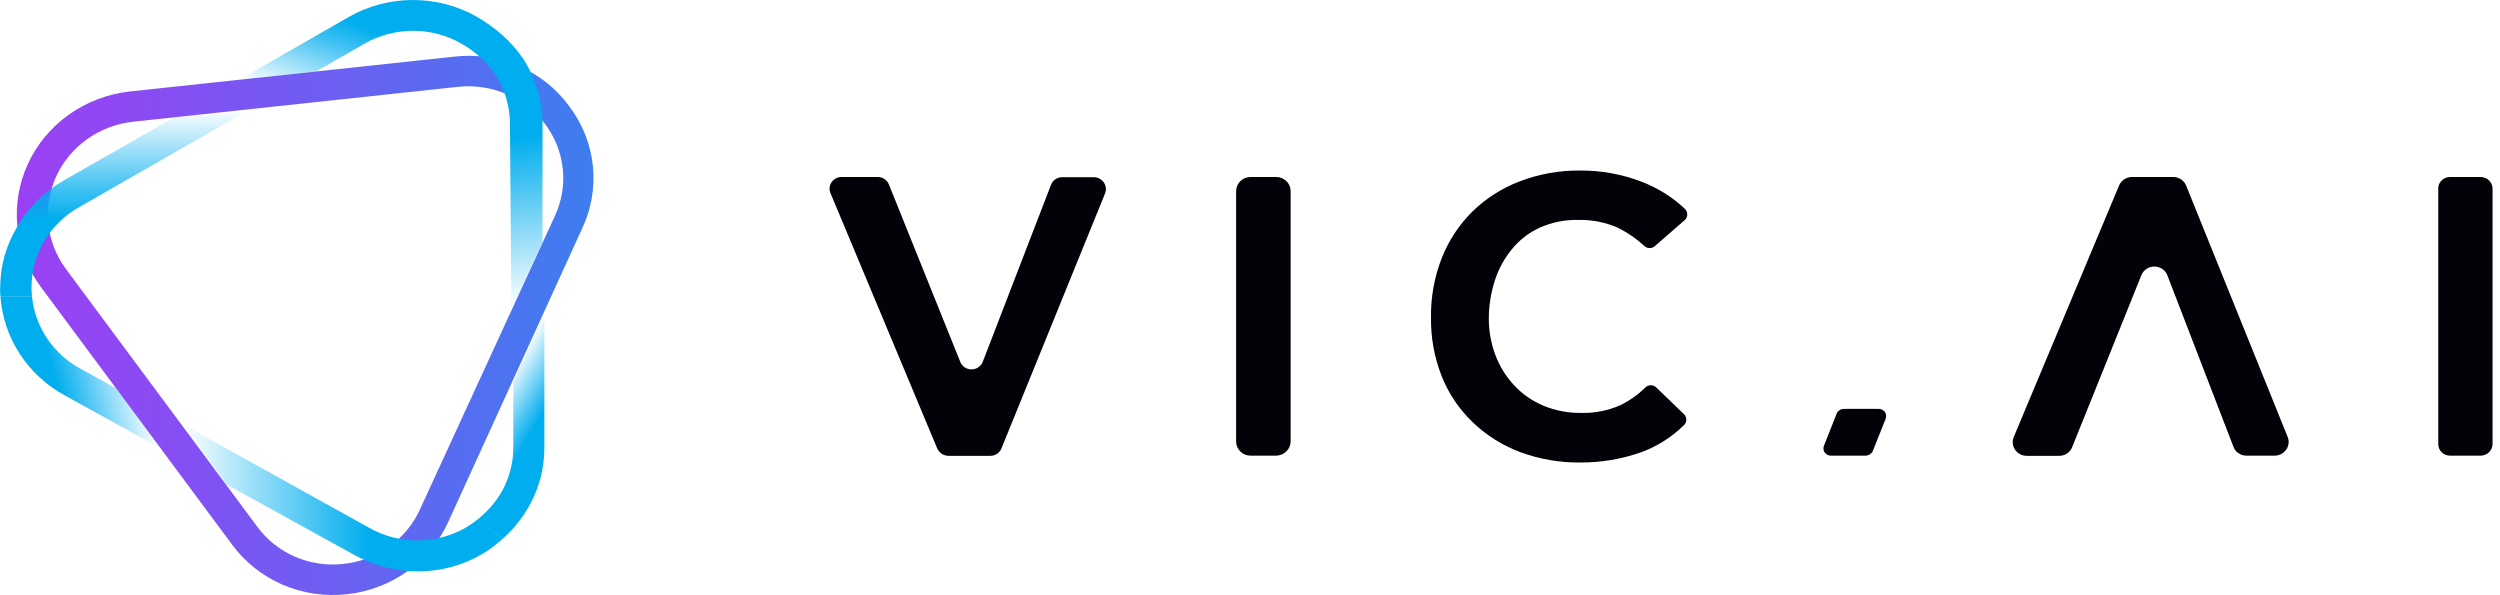
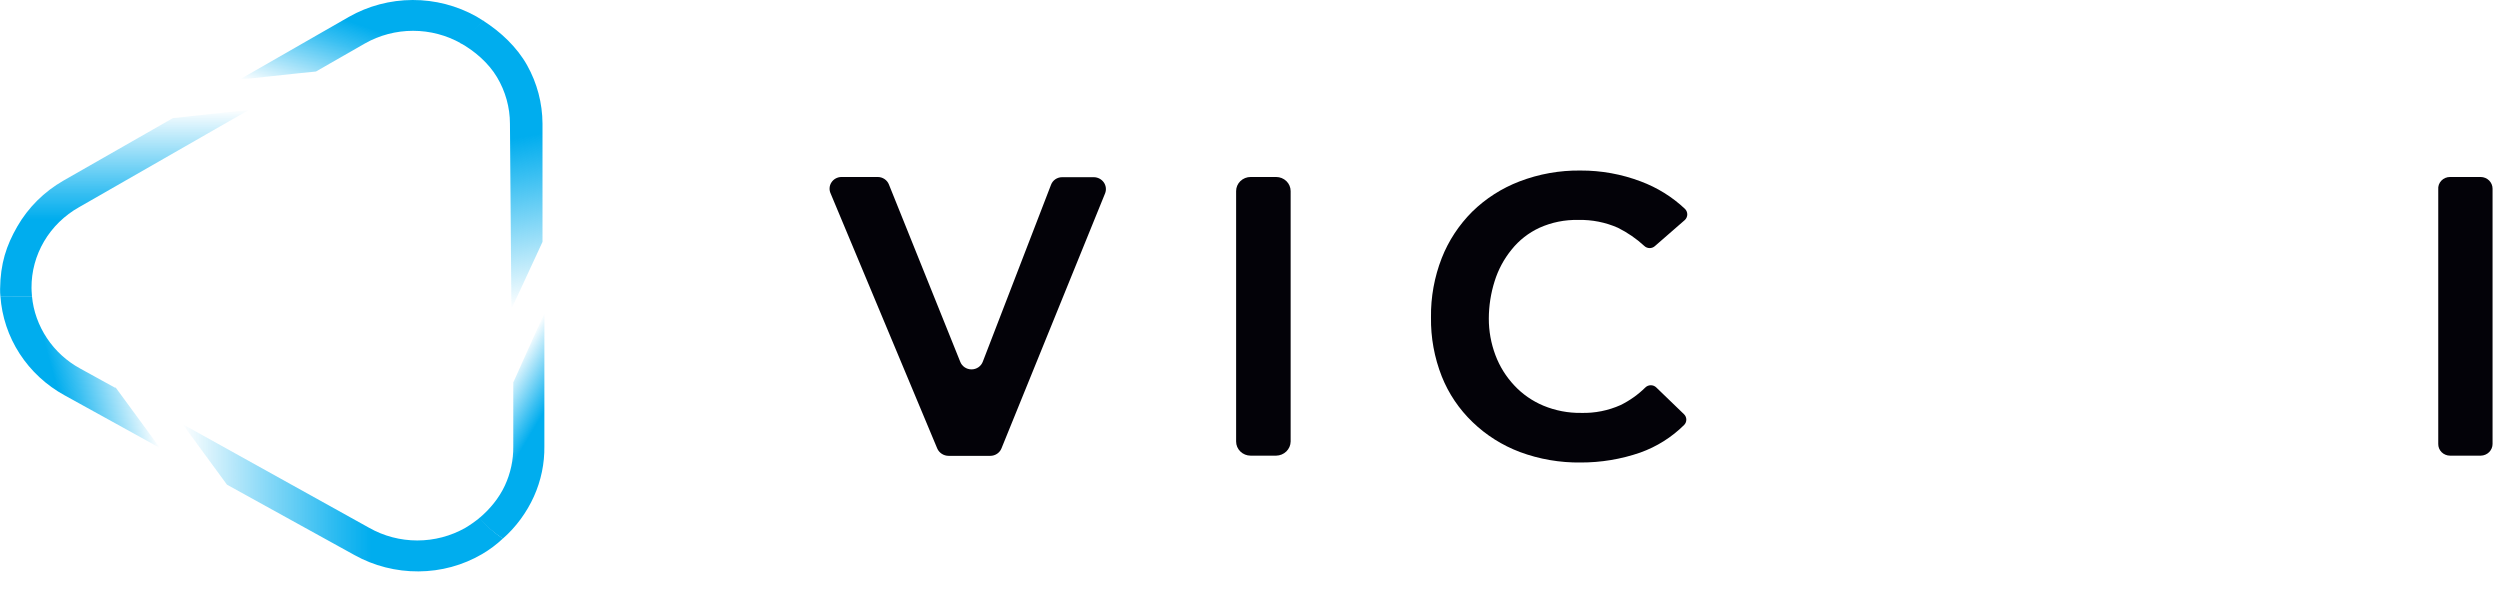
<svg xmlns="http://www.w3.org/2000/svg" width="210" height="50" viewBox="0 0 210 50" fill="none">
  <g clip-path="url(#clip0_1086_106)">
-     <path d="M23.699 49.098C22.004 48.355 20.543 47.186 19.468 45.711L3.413 24.081C2.326 22.608 1.655 20.883 1.465 19.079C1.275 17.276 1.573 15.455 2.33 13.797C3.087 12.14 4.276 10.704 5.779 9.632C7.283 8.56 9.048 7.889 10.901 7.685L38.187 4.755C40.029 4.546 41.894 4.823 43.588 5.556C45.282 6.289 46.743 7.452 47.816 8.922C48.925 10.385 49.61 12.111 49.8 13.919C49.99 15.727 49.678 17.552 48.896 19.203L37.682 43.779C36.943 45.437 35.769 46.876 34.277 47.952C32.786 49.028 31.029 49.704 29.184 49.911C27.314 50.126 25.419 49.845 23.699 49.098ZM42.523 7.889C41.241 7.35 39.836 7.146 38.448 7.296L11.162 10.226C9.768 10.382 8.44 10.889 7.309 11.696C6.179 12.504 5.284 13.585 4.714 14.832C4.145 16.079 3.919 17.449 4.06 18.807C4.202 20.165 4.705 21.463 5.52 22.574L21.592 44.22C22.401 45.33 23.502 46.208 24.779 46.763C26.057 47.317 27.464 47.527 28.854 47.37C30.251 47.221 31.583 46.714 32.715 45.902C33.846 45.09 34.737 44.001 35.296 42.746L46.597 18.17C47.182 16.926 47.416 15.554 47.275 14.194C47.134 12.834 46.624 11.534 45.797 10.429C44.955 9.317 43.825 8.44 42.523 7.889Z" fill="url(#paint0_linear_1086_106)" />
    <path d="M29.306 1.418L20.147 6.669C20.495 6.669 24.709 6.177 26.538 6.008L30.647 3.654C31.876 2.956 33.273 2.588 34.696 2.588C36.118 2.588 37.516 2.956 38.744 3.654L40.62 1.759L40.015 1.384C38.385 0.472 36.536 -0.006 34.656 5.49138e-05C32.775 0.006 30.93 0.495 29.306 1.418Z" fill="url(#paint1_linear_1086_106)" />
    <path d="M38.649 3.602C39.879 4.283 41.033 5.287 41.745 6.477C42.458 7.667 42.834 9.019 42.836 10.396L42.958 25.962L45.57 20.321V10.379C45.562 8.666 45.118 6.981 44.276 5.477C43.434 3.972 42.061 2.674 40.586 1.738L39.819 2.462L38.649 3.602Z" fill="url(#paint2_linear_1086_106)" />
    <path d="M40.294 43.491C39.915 43.802 39.514 44.085 39.092 44.338C37.866 45.033 36.472 45.399 35.053 45.399C33.633 45.399 32.239 45.033 31.013 44.338L15.341 35.632L19.067 40.714L29.776 46.625C31.414 47.537 33.27 48.01 35.157 47.997C37.041 47.989 38.888 47.486 40.503 46.54C41.132 46.17 41.716 45.733 42.244 45.236C41.506 44.755 40.849 44.166 40.294 43.491Z" fill="url(#paint3_linear_1086_106)" />
    <path d="M45.727 37.479V26.3L43.115 32.126V37.496C43.13 38.633 42.888 39.759 42.406 40.794C41.925 41.83 41.145 42.781 40.258 43.522C40.811 44.177 41.512 44.775 42.24 45.242C43.35 44.272 44.255 43.026 44.852 41.697C45.45 40.368 45.748 38.929 45.727 37.479Z" fill="url(#paint4_linear_1086_106)" />
    <path d="M2.647 24.183C2.638 22.812 3.002 21.463 3.703 20.273C4.403 19.084 5.414 18.095 6.634 17.408L20.913 9.227L14.522 9.921L5.328 15.172C3.706 16.101 2.367 17.433 1.449 19.031C0.531 20.63 0.034 22.127 0.008 24.28C0.008 24.501 0.008 24.684 0.034 24.887L2.685 24.878C2.659 24.483 2.647 24.386 2.647 24.183Z" fill="url(#paint5_linear_1086_106)" />
    <path d="M9.664 32.568L6.739 30.959C5.607 30.342 4.647 29.466 3.943 28.406C3.239 27.346 2.798 26.135 2.685 24.878H0.035C0.152 26.594 0.707 28.254 1.649 29.709C2.592 31.164 3.892 32.368 5.433 33.211L13.443 37.632L9.716 32.551L9.664 32.568Z" fill="url(#paint6_linear_1086_106)" />
    <path d="M70.662 14.867H73.727C73.93 14.867 74.129 14.927 74.297 15.039C74.465 15.15 74.594 15.309 74.667 15.493L80.657 30.382C80.728 30.571 80.857 30.735 81.027 30.85C81.197 30.966 81.399 31.028 81.606 31.028C81.814 31.028 82.016 30.966 82.186 30.85C82.355 30.735 82.484 30.571 82.555 30.382L88.284 15.527C88.353 15.338 88.48 15.175 88.649 15.059C88.817 14.944 89.019 14.883 89.225 14.884H91.871C92.038 14.884 92.201 14.924 92.348 14.999C92.495 15.075 92.621 15.184 92.716 15.317C92.81 15.45 92.869 15.604 92.889 15.764C92.909 15.925 92.888 16.088 92.829 16.239L84.123 37.665C84.049 37.849 83.92 38.008 83.752 38.119C83.584 38.231 83.386 38.291 83.182 38.291H79.682C79.477 38.29 79.277 38.23 79.106 38.118C78.936 38.007 78.803 37.849 78.725 37.665L69.774 16.256C69.705 16.108 69.675 15.947 69.686 15.785C69.696 15.624 69.748 15.467 69.836 15.33C69.924 15.192 70.045 15.078 70.189 14.997C70.333 14.917 70.496 14.872 70.662 14.867Z" fill="#030208" />
    <path d="M105.053 14.867H107.195C107.518 14.867 107.828 14.992 108.057 15.214C108.285 15.436 108.414 15.738 108.414 16.052V37.089C108.409 37.402 108.279 37.701 108.052 37.922C107.824 38.144 107.517 38.27 107.195 38.275H105.053C104.73 38.275 104.42 38.15 104.191 37.927C103.962 37.705 103.834 37.403 103.834 37.089V16.052C103.834 15.738 103.962 15.436 104.191 15.214C104.42 14.992 104.73 14.867 105.053 14.867Z" fill="#030208" />
    <path d="M139.026 20.659C138.905 20.775 138.743 20.84 138.573 20.84C138.404 20.84 138.241 20.775 138.121 20.659C137.462 20.051 136.717 19.538 135.909 19.135C134.866 18.674 133.729 18.448 132.583 18.474C131.454 18.448 130.335 18.674 129.31 19.135C128.396 19.559 127.597 20.186 126.976 20.964C126.331 21.754 125.847 22.657 125.548 23.623C125.227 24.638 125.063 25.695 125.061 26.757C125.057 27.808 125.246 28.852 125.618 29.839C125.971 30.779 126.509 31.642 127.203 32.38C127.881 33.108 128.713 33.685 129.64 34.074C130.647 34.493 131.733 34.701 132.827 34.684C133.967 34.714 135.1 34.488 136.135 34.023C136.903 33.644 137.603 33.146 138.208 32.549C138.268 32.489 138.339 32.442 138.419 32.409C138.498 32.377 138.583 32.36 138.669 32.36C138.755 32.36 138.84 32.377 138.92 32.409C138.999 32.442 139.07 32.489 139.13 32.549L141.464 34.802C141.584 34.922 141.651 35.083 141.651 35.251C141.651 35.419 141.584 35.58 141.464 35.7C140.426 36.73 139.165 37.523 137.772 38.02C136.168 38.574 134.477 38.855 132.775 38.85C131.032 38.873 129.301 38.574 127.673 37.969C126.186 37.408 124.835 36.555 123.703 35.463C122.567 34.375 121.683 33.064 121.108 31.618C120.485 30.035 120.178 28.35 120.203 26.655C120.18 24.955 120.488 23.265 121.108 21.675C121.68 20.221 122.551 18.896 123.668 17.78C124.797 16.675 126.148 15.81 127.638 15.239C129.273 14.612 131.018 14.301 132.775 14.325C134.502 14.318 136.215 14.629 137.825 15.239C139.208 15.755 140.47 16.539 141.534 17.543C141.66 17.666 141.731 17.834 141.731 18.008C141.731 18.183 141.66 18.35 141.534 18.474L139.026 20.659Z" fill="#030208" />
    <path d="M205.805 14.867H208.383C208.647 14.871 208.9 14.977 209.086 15.16C209.27 15.344 209.375 15.591 209.375 15.849V37.292C209.375 37.55 209.27 37.797 209.086 37.981C208.9 38.165 208.647 38.27 208.383 38.275H205.805C205.673 38.275 205.542 38.249 205.422 38.199C205.3 38.15 205.189 38.077 205.097 37.986C205.005 37.894 204.931 37.786 204.883 37.667C204.834 37.548 204.811 37.42 204.813 37.292V15.917C204.8 15.783 204.817 15.648 204.861 15.521C204.906 15.394 204.977 15.277 205.07 15.179C205.164 15.08 205.278 15.001 205.405 14.947C205.531 14.894 205.667 14.866 205.805 14.867Z" fill="#030208" />
-     <path d="M179.077 14.867H182.559C182.794 14.869 183.022 14.939 183.214 15.069C183.406 15.199 183.555 15.382 183.639 15.595L192.17 36.716C192.237 36.89 192.261 37.077 192.239 37.261C192.216 37.445 192.148 37.621 192.041 37.774C191.933 37.927 191.787 38.052 191.62 38.139C191.452 38.227 191.264 38.273 191.073 38.275H188.689C188.452 38.274 188.22 38.202 188.027 38.068C187.834 37.935 187.687 37.747 187.609 37.529L182.053 23.115C181.969 22.902 181.82 22.718 181.625 22.588C181.431 22.459 181.202 22.389 180.966 22.389C180.73 22.389 180.5 22.459 180.306 22.588C180.111 22.718 179.962 22.902 179.877 23.115L174.061 37.563C173.977 37.776 173.83 37.959 173.637 38.089C173.444 38.219 173.216 38.29 172.981 38.291H170.23C170.039 38.288 169.852 38.24 169.684 38.15C169.516 38.061 169.373 37.934 169.267 37.779C169.161 37.624 169.095 37.447 169.075 37.261C169.055 37.076 169.08 36.889 169.152 36.716L177.997 15.595C178.083 15.383 178.231 15.201 178.423 15.072C178.616 14.942 178.842 14.871 179.077 14.867Z" fill="#030208" />
-     <path d="M154.297 34.701L153.218 37.428C153.176 37.523 153.16 37.627 153.172 37.73C153.183 37.833 153.22 37.931 153.281 38.016C153.342 38.1 153.424 38.169 153.52 38.214C153.615 38.259 153.721 38.28 153.827 38.275H156.7C156.827 38.273 156.952 38.237 157.058 38.171C157.166 38.105 157.253 38.013 157.309 37.902L158.389 35.192C158.431 35.097 158.447 34.993 158.436 34.891C158.425 34.788 158.388 34.689 158.327 34.605C158.266 34.52 158.183 34.452 158.088 34.407C157.992 34.361 157.886 34.34 157.78 34.346H154.907C154.781 34.342 154.657 34.374 154.549 34.437C154.441 34.5 154.354 34.592 154.297 34.701Z" fill="#030208" />
  </g>
  <defs>
    <linearGradient id="paint0_linear_1086_106" x1="1.393" y1="27.333" x2="49.836" y2="27.333" gradientUnits="userSpaceOnUse">
      <stop stop-color="#9B40F4" />
      <stop offset="0.24" stop-color="#894CF3" />
      <stop offset="0.74" stop-color="#596BF1" />
      <stop offset="1" stop-color="#3D7EEF" />
    </linearGradient>
    <linearGradient id="paint1_linear_1086_106" x1="32.528" y1="-1.479" x2="28.581" y2="9.652" gradientUnits="userSpaceOnUse">
      <stop stop-color="#00ADEE" />
      <stop offset="0.35" stop-color="#00ADEE" />
      <stop offset="0.52" stop-color="#00ADEE" stop-opacity="0.77" />
      <stop offset="0.89" stop-color="#00ADEE" stop-opacity="0.18" />
      <stop offset="1" stop-color="#00ADEE" stop-opacity="0" />
    </linearGradient>
    <linearGradient id="paint2_linear_1086_106" x1="41.234" y1="1.622" x2="45.343" y2="25.526" gradientUnits="userSpaceOnUse">
      <stop stop-color="#00ADEE" />
      <stop offset="0.42" stop-color="#00ADEE" />
      <stop offset="0.56" stop-color="#00ADEE" stop-opacity="0.77" />
      <stop offset="0.9" stop-color="#00ADEE" stop-opacity="0.18" />
      <stop offset="1" stop-color="#00ADEE" stop-opacity="0" />
    </linearGradient>
    <linearGradient id="paint3_linear_1086_106" x1="42.227" y1="41.865" x2="15.271" y2="41.865" gradientUnits="userSpaceOnUse">
      <stop stop-color="#00ADEE" />
      <stop offset="0.41" stop-color="#00ADEE" />
      <stop offset="0.51" stop-color="#00ADEE" stop-opacity="0.85" />
      <stop offset="0.74" stop-color="#00ADEE" stop-opacity="0.46" />
      <stop offset="1" stop-color="#00ADEE" stop-opacity="0" />
    </linearGradient>
    <linearGradient id="paint4_linear_1086_106" x1="47.329" y1="37.682" x2="41.079" y2="33.975" gradientUnits="userSpaceOnUse">
      <stop stop-color="#00ADEE" />
      <stop offset="0.41" stop-color="#00ADEE" />
      <stop offset="0.55" stop-color="#00ADEE" stop-opacity="0.77" />
      <stop offset="0.89" stop-color="#00ADEE" stop-opacity="0.18" />
      <stop offset="0.99" stop-color="#00ADEE" stop-opacity="0" />
    </linearGradient>
    <linearGradient id="paint5_linear_1086_106" x1="10.448" y1="24.878" x2="10.448" y2="9.176" gradientUnits="userSpaceOnUse">
      <stop stop-color="#00ADEE" />
      <stop offset="0.41" stop-color="#00ADEE" />
      <stop offset="0.56" stop-color="#00ADEE" stop-opacity="0.77" />
      <stop offset="0.9" stop-color="#00ADEE" stop-opacity="0.18" />
      <stop offset="1" stop-color="#00ADEE" stop-opacity="0" />
    </linearGradient>
    <linearGradient id="paint6_linear_1086_106" x1="1.933" y1="32.5" x2="11.317" y2="29.914" gradientUnits="userSpaceOnUse">
      <stop stop-color="#00ADEE" />
      <stop offset="0.28" stop-color="#00ADEE" />
      <stop offset="0.46" stop-color="#00ADEE" stop-opacity="0.77" />
      <stop offset="0.88" stop-color="#00ADEE" stop-opacity="0.18" />
      <stop offset="1" stop-color="#00ADEE" stop-opacity="0" />
    </linearGradient>
    <clipPath id="clip0_1086_106">
      <rect width="209.375" height="50" fill="white" />
    </clipPath>
  </defs>
</svg>